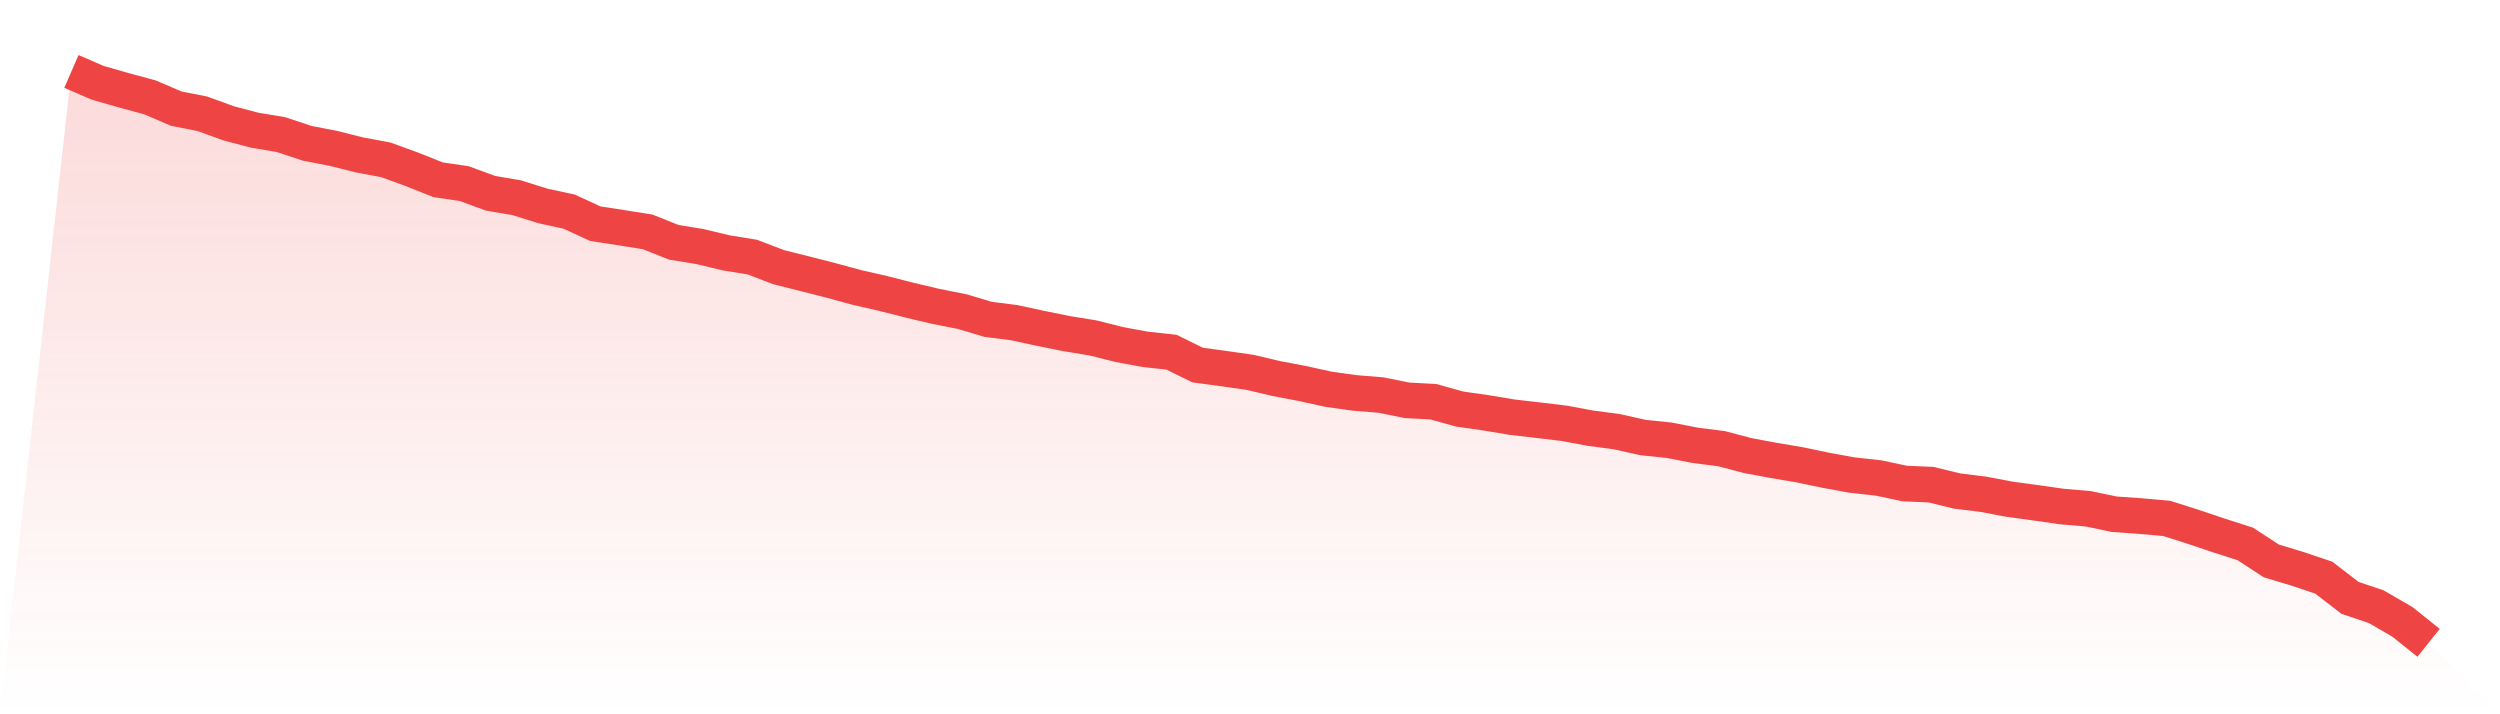
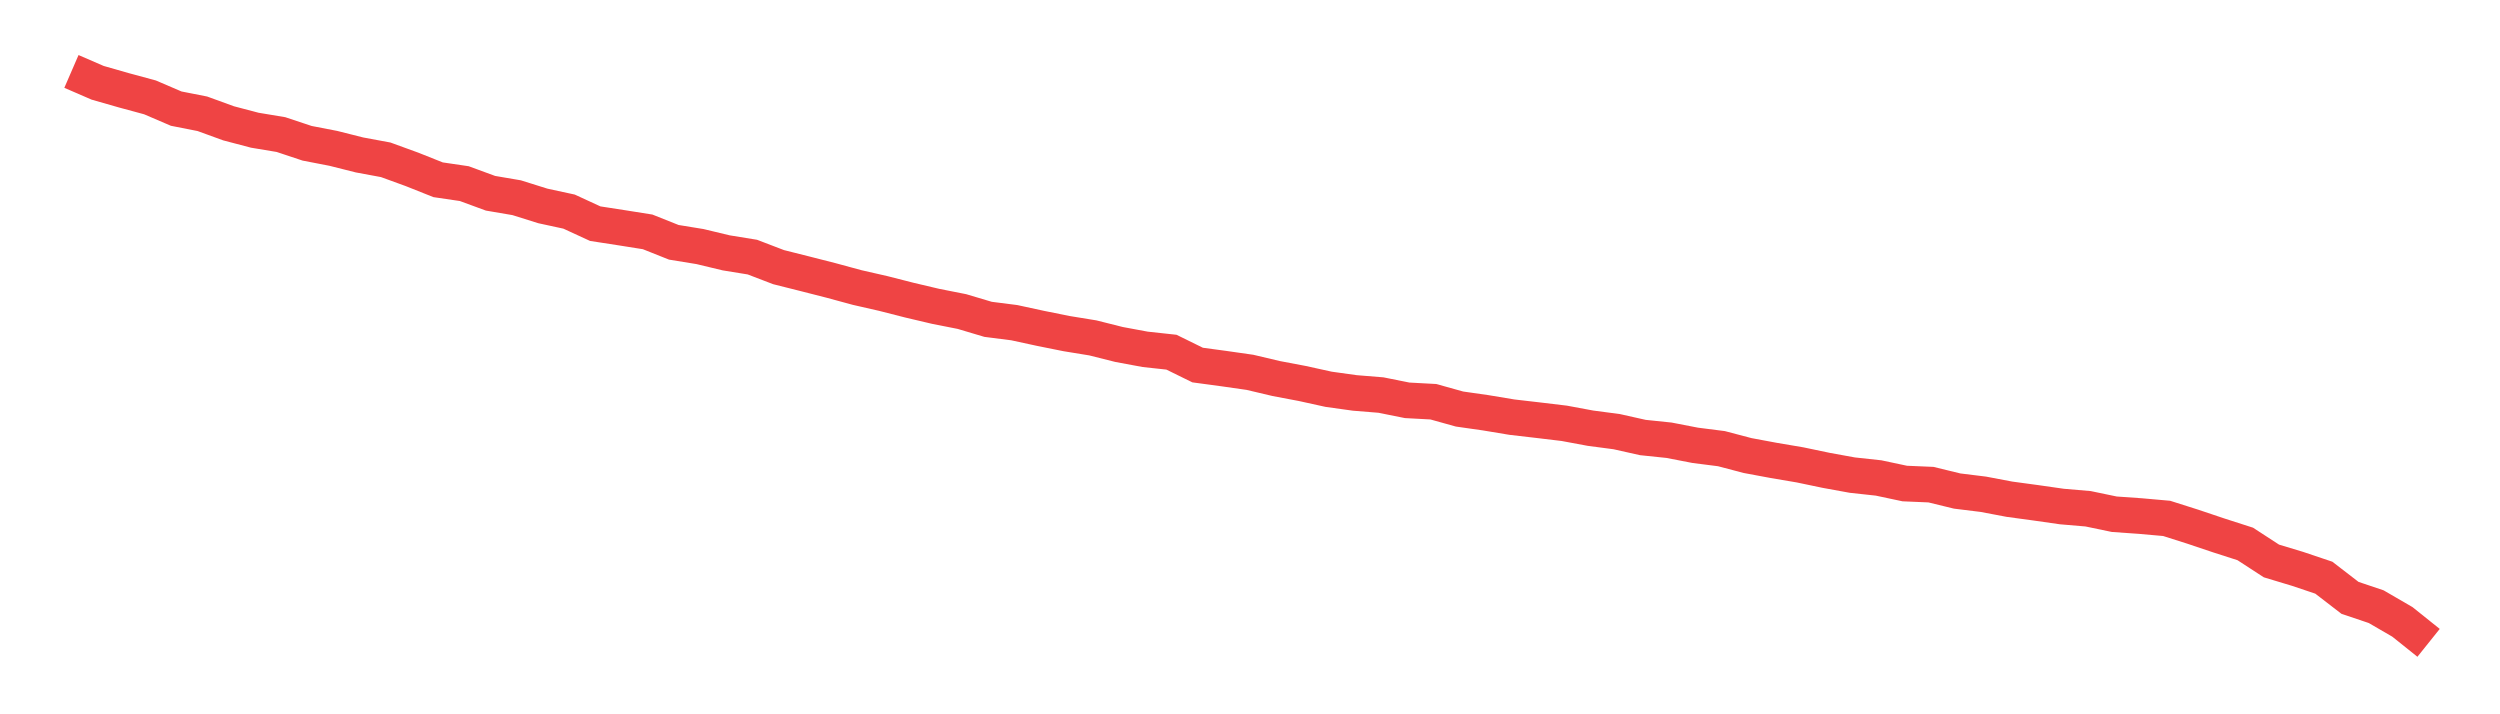
<svg xmlns="http://www.w3.org/2000/svg" viewBox="0 0 140 40">
  <defs>
    <linearGradient id="gradient" x1="0" x2="0" y1="0" y2="1">
      <stop offset="0%" stop-color="#ef4444" stop-opacity="0.2" />
      <stop offset="100%" stop-color="#ef4444" stop-opacity="0" />
    </linearGradient>
  </defs>
-   <path d="M4,4 L4,4 L5.467,4.636 L6.933,5.056 L8.4,5.453 L9.867,6.083 L11.333,6.372 L12.8,6.906 L14.267,7.292 L15.733,7.536 L17.2,8.024 L18.667,8.308 L20.133,8.677 L21.6,8.949 L23.067,9.483 L24.533,10.067 L26,10.283 L27.467,10.822 L28.933,11.072 L30.4,11.532 L31.867,11.85 L33.333,12.525 L34.8,12.752 L36.267,12.985 L37.733,13.569 L39.2,13.808 L40.667,14.16 L42.133,14.398 L43.6,14.96 L45.067,15.329 L46.533,15.703 L48,16.101 L49.467,16.436 L50.933,16.81 L52.4,17.156 L53.867,17.446 L55.333,17.883 L56.8,18.07 L58.267,18.388 L59.733,18.683 L61.2,18.922 L62.667,19.291 L64.133,19.563 L65.6,19.722 L67.067,20.443 L68.533,20.641 L70,20.851 L71.467,21.198 L72.933,21.476 L74.4,21.799 L75.867,22.004 L77.333,22.123 L78.8,22.418 L80.267,22.497 L81.733,22.906 L83.2,23.116 L84.667,23.36 L86.133,23.53 L87.6,23.706 L89.067,23.979 L90.533,24.172 L92,24.501 L93.467,24.654 L94.933,24.938 L96.4,25.125 L97.867,25.511 L99.333,25.784 L100.8,26.033 L102.267,26.34 L103.733,26.607 L105.2,26.766 L106.667,27.078 L108.133,27.14 L109.6,27.498 L111.067,27.679 L112.533,27.957 L114,28.156 L115.467,28.366 L116.933,28.491 L118.4,28.797 L119.867,28.9 L121.333,29.03 L122.8,29.496 L124.267,29.989 L125.733,30.46 L127.2,31.414 L128.667,31.857 L130.133,32.35 L131.6,33.48 L133.067,33.974 L134.533,34.825 L136,36 L140,40 L0,40 z" fill="url(#gradient)" />
  <path d="M4,4 L4,4 L5.467,4.636 L6.933,5.056 L8.4,5.453 L9.867,6.083 L11.333,6.372 L12.8,6.906 L14.267,7.292 L15.733,7.536 L17.2,8.024 L18.667,8.308 L20.133,8.677 L21.6,8.949 L23.067,9.483 L24.533,10.067 L26,10.283 L27.467,10.822 L28.933,11.072 L30.4,11.532 L31.867,11.85 L33.333,12.525 L34.8,12.752 L36.267,12.985 L37.733,13.569 L39.2,13.808 L40.667,14.16 L42.133,14.398 L43.6,14.96 L45.067,15.329 L46.533,15.703 L48,16.101 L49.467,16.436 L50.933,16.81 L52.4,17.156 L53.867,17.446 L55.333,17.883 L56.8,18.07 L58.267,18.388 L59.733,18.683 L61.2,18.922 L62.667,19.291 L64.133,19.563 L65.6,19.722 L67.067,20.443 L68.533,20.641 L70,20.851 L71.467,21.198 L72.933,21.476 L74.4,21.799 L75.867,22.004 L77.333,22.123 L78.8,22.418 L80.267,22.497 L81.733,22.906 L83.2,23.116 L84.667,23.36 L86.133,23.53 L87.6,23.706 L89.067,23.979 L90.533,24.172 L92,24.501 L93.467,24.654 L94.933,24.938 L96.4,25.125 L97.867,25.511 L99.333,25.784 L100.8,26.033 L102.267,26.34 L103.733,26.607 L105.2,26.766 L106.667,27.078 L108.133,27.14 L109.6,27.498 L111.067,27.679 L112.533,27.957 L114,28.156 L115.467,28.366 L116.933,28.491 L118.4,28.797 L119.867,28.9 L121.333,29.03 L122.8,29.496 L124.267,29.989 L125.733,30.46 L127.2,31.414 L128.667,31.857 L130.133,32.35 L131.6,33.48 L133.067,33.974 L134.533,34.825 L136,36" fill="none" stroke="#ef4444" stroke-width="2" />
</svg>